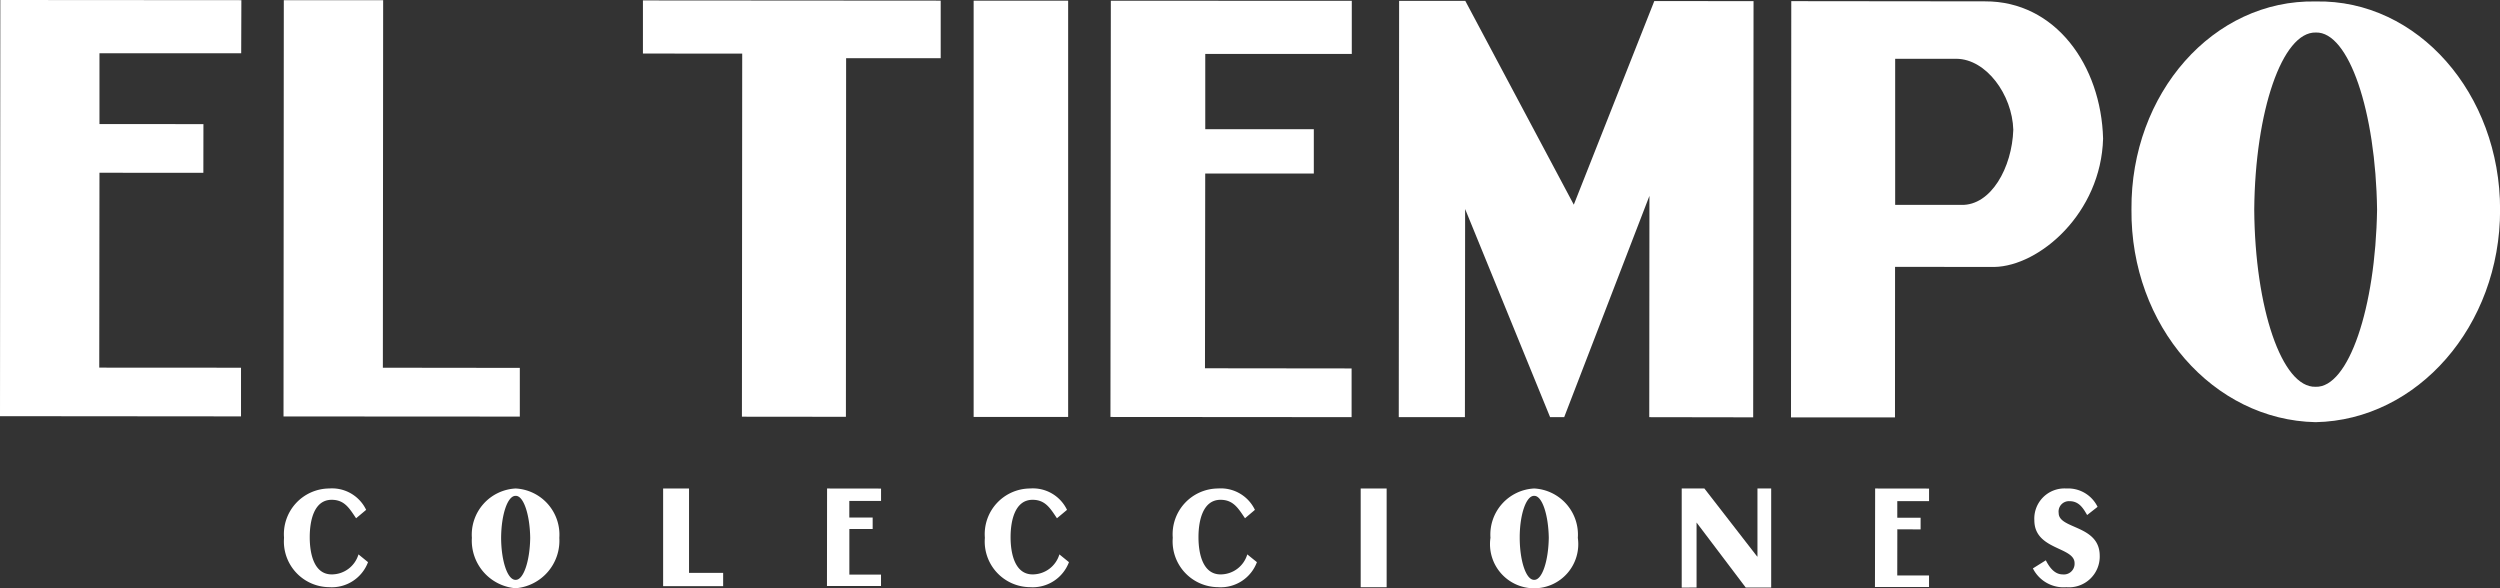
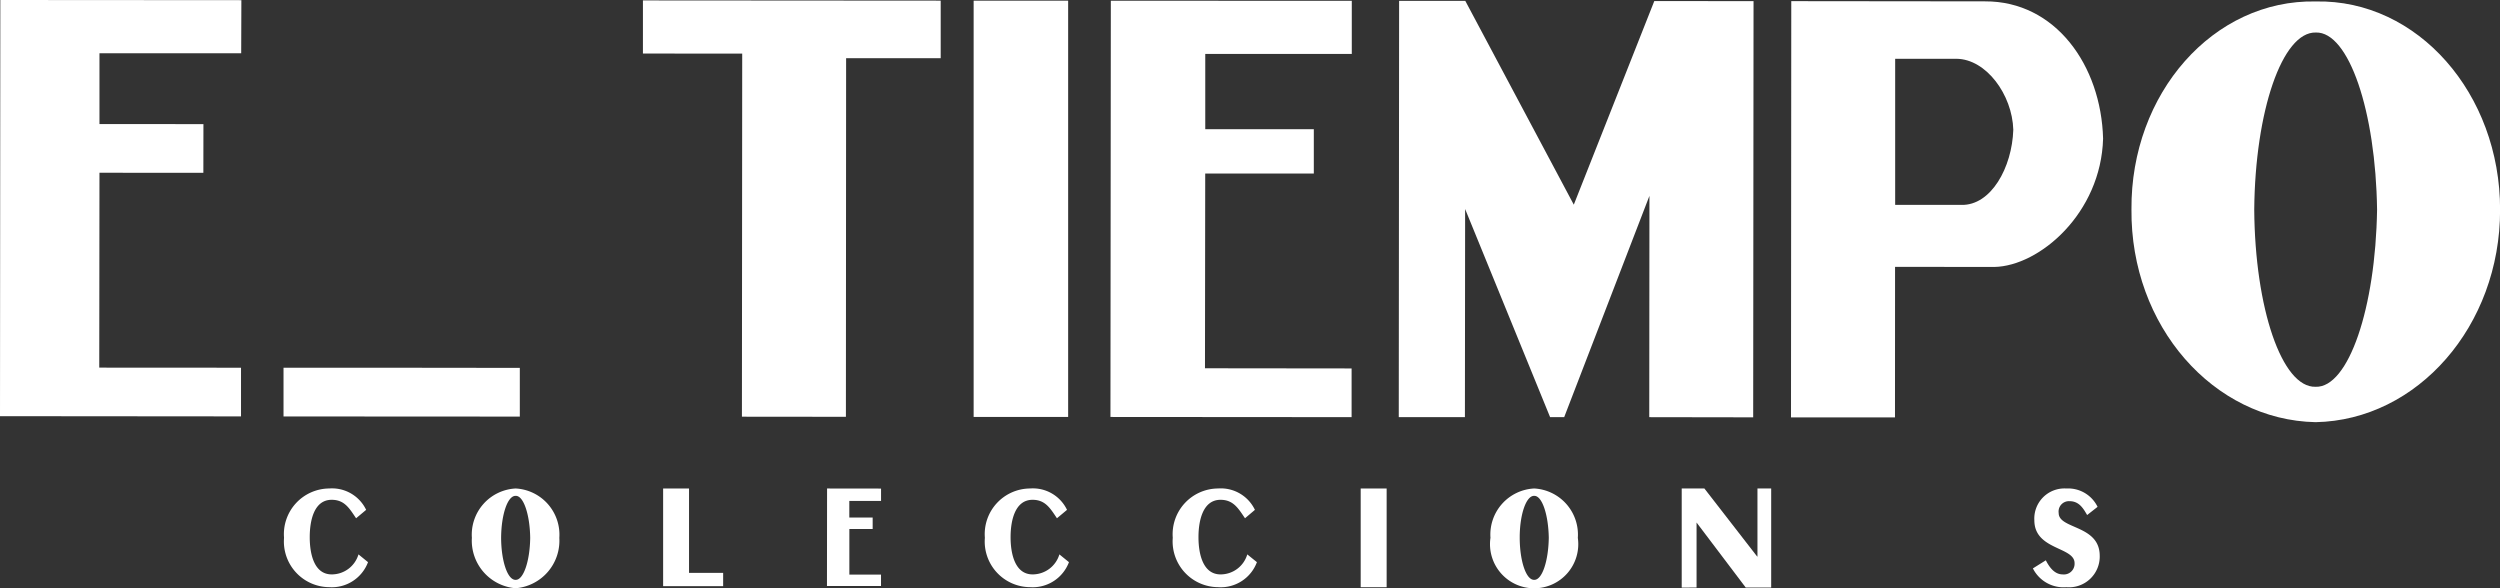
<svg xmlns="http://www.w3.org/2000/svg" width="165.385" height="38.916" viewBox="0 0 165.385 38.916">
  <rect x="0" y="0" width="165.385" height="38.916" fill="#333333" stroke="none" />
  <defs>
    <clipPath id="clip-path">
      <rect id="Rectángulo_6" data-name="Rectángulo 6" width="165.385" height="38.916" fill="#fff" />
    </clipPath>
  </defs>
  <g id="Grupo_6" data-name="Grupo 6" transform="translate(0 0)">
    <path id="Trazado_28" data-name="Trazado 28" d="M41.886,27.563l15.953.012V24.353l-9.7-.011.016-12.885,7.184,0V8.527H48.158l0-4.979,9.693,0,0-3.515L41.911.027Z" transform="translate(31.575 0.021)" fill="#fff" />
    <path id="Trazado_29" data-name="Trazado 29" d="M24.251,3.53l6.568.005L30.8,27.554l6.879.007.014-23.722H43.95V.03L24.252.016Z" transform="translate(18.281 0.012)" fill="#fff" />
-     <path id="Trazado_30" data-name="Trazado 30" d="M10.694,27.545l15.632.009,0-3.222-9.06-.011L17.285.008l-6.572,0Z" transform="translate(8.062 0.005)" fill="#fff" />
+     <path id="Trazado_30" data-name="Trazado 30" d="M10.694,27.545l15.632.009,0-3.222-9.06-.011l-6.572,0Z" transform="translate(8.062 0.005)" fill="#fff" />
    <path id="Trazado_31" data-name="Trazado 31" d="M.022,0,0,27.532l15.944.014v-3.22L6.566,24.32,6.58,11.428l6.873.005.005-3.222L6.58,8.206l0-4.683,9.376,0L15.968.011Z" transform="translate(0 0)" fill="#fff" />
    <path id="Trazado_32" data-name="Trazado 32" d="M52.784.033,52.761,27.57l4.376,0,.014-13.768,5.621,13.768h.933l5.639-14.639-.012,14.641,6.875.011L76.231.051,69.666.044,64.34,13.515,57.162.033Z" transform="translate(39.773 0.025)" fill="#fff" />
    <rect id="Rectángulo_4" data-name="Rectángulo 4" width="6.252" height="27.537" transform="translate(64.41 0.045)" fill="#fff" />
    <g id="Grupo_5" data-name="Grupo 5" transform="translate(0 0)">
      <g id="Grupo_4" data-name="Grupo 4" clip-path="url(#clip-path)">
        <path id="Trazado_33" data-name="Trazado 33" d="M80.392.057,67.574.043l-.018,27.535h6.879l.005-9.958,6.568.007c2.985-.056,7.057-3.553,7.194-8.49-.128-4.848-3.159-9.1-7.81-9.08M78.824,13.521H74.447l0-9.665h4.067c1.956.026,3.676,2.366,3.748,4.692-.082,2.513-1.48,5.025-3.439,4.974" transform="translate(50.926 0.033)" fill="#fff" />
        <path id="Trazado_34" data-name="Trazado 34" d="M92.6.056C85.816-.086,80.34,6.137,80.4,13.818c-.068,7.7,5.412,13.934,12.186,14.069,6.729-.132,12.208-6.354,12.2-14.053C104.794,6.151,99.331-.077,92.6.056m-.018,25.49c-2.229.074-4.015-5.2-4.06-11.721C88.578,7.326,90.37,2.048,92.6,2.11c2.182-.061,3.962,5.221,4.048,11.721-.1,6.512-1.892,11.789-4.065,11.716" transform="translate(60.605 0.041)" fill="#fff" />
        <path id="Trazado_35" data-name="Trazado 35" d="M31.2,18.426l3.571.005v.817h-2.1v1.1l1.545,0,0,.756-1.542,0v3.017h2.094v.754H31.193Z" transform="translate(23.514 13.89)" fill="#fff" />
-         <path id="Trazado_36" data-name="Trazado 36" d="M70.735,18.426l3.567.005v.831H72.2v1.1l1.543,0,0,.77-1.54-.007-.005,3.053H74.3v.763H70.723Z" transform="translate(53.313 13.89)" fill="#fff" />
        <path id="Trazado_37" data-name="Trazado 37" d="M20.7,18.425a3.059,3.059,0,0,0-2.9,3.262,3.161,3.161,0,0,0,2.894,3.338,3.156,3.156,0,0,0,2.892-3.331A3.061,3.061,0,0,0,20.7,18.425m-.007,6.044c-.528.018-.951-1.231-.958-2.778.009-1.54.43-2.8.965-2.778.519-.018.938,1.242.959,2.778-.021,1.547-.449,2.8-.966,2.778" transform="translate(13.416 13.89)" fill="#fff" />
        <path id="Trazado_38" data-name="Trazado 38" d="M59.112,18.425a3.053,3.053,0,0,0-2.892,3.262A2.92,2.92,0,1,0,62,21.694a3.057,3.057,0,0,0-2.889-3.269m0,6.044c-.53.018-.951-1.231-.956-2.778s.431-2.8.958-2.778c.521-.018.94,1.242.965,2.778-.025,1.547-.445,2.8-.966,2.778" transform="translate(42.38 13.89)" fill="#fff" />
        <path id="Trazado_39" data-name="Trazado 39" d="M15.482,20.395c-.437-.645-.759-1.221-1.615-1.221-1.166,0-1.452,1.368-1.452,2.473s.286,2.462,1.452,2.462a1.847,1.847,0,0,0,1.773-1.324l.631.514A2.557,2.557,0,0,1,13.7,24.953a3.022,3.022,0,0,1-2.985-3.266A3.021,3.021,0,0,1,13.7,18.425a2.5,2.5,0,0,1,2.447,1.414Z" transform="translate(8.075 13.89)" fill="#fff" />
        <path id="Trazado_40" data-name="Trazado 40" d="M41.918,20.395c-.435-.645-.763-1.221-1.612-1.221-1.163,0-1.456,1.368-1.456,2.473s.293,2.462,1.456,2.462a1.852,1.852,0,0,0,1.773-1.324l.633.514a2.561,2.561,0,0,1-2.576,1.654,3.019,3.019,0,0,1-2.987-3.266,3.018,3.018,0,0,1,2.987-3.262,2.5,2.5,0,0,1,2.447,1.414Z" transform="translate(28.004 13.89)" fill="#fff" />
        <path id="Trazado_41" data-name="Trazado 41" d="M49.015,20.395c-.438-.645-.766-1.221-1.619-1.221-1.166,0-1.459,1.368-1.459,2.473s.293,2.462,1.459,2.462a1.844,1.844,0,0,0,1.77-1.324l.637.514a2.55,2.55,0,0,1-2.575,1.654,3.026,3.026,0,0,1-2.992-3.266,3.025,3.025,0,0,1,2.992-3.262,2.5,2.5,0,0,1,2.443,1.414Z" transform="translate(33.347 13.89)" fill="#fff" />
        <rect id="Rectángulo_5" data-name="Rectángulo 5" width="1.717" height="6.531" transform="translate(90.015 32.316)" fill="#fff" />
        <path id="Trazado_42" data-name="Trazado 42" d="M25.013,18.426h1.713v5.582h2.257v.879H25.013Z" transform="translate(18.856 13.89)" fill="#fff" />
        <path id="Trazado_43" data-name="Trazado 43" d="M77.536,23.176c.221.437.565.933,1.114.933a.707.707,0,0,0,.787-.745c0-1.093-2.661-.859-2.661-2.838a1.994,1.994,0,0,1,2.117-2.1,2.164,2.164,0,0,1,2.066,1.214l-.691.542c-.27-.475-.552-.917-1.165-.917a.686.686,0,0,0-.717.784c0,1.08,2.715.777,2.715,2.829a2.033,2.033,0,0,1-2.208,2.077,2.271,2.271,0,0,1-2.213-1.243Z" transform="translate(57.804 13.89)" fill="#fff" />
        <path id="Trazado_44" data-name="Trazado 44" d="M63.434,24.983V18.425h1.5l3.49,4.5h.021v-4.5h.908v6.552H67.668l-3.252-4.3v4.3Z" transform="translate(47.818 13.89)" fill="#fff" />
      </g>
    </g>
  </g>
</svg>